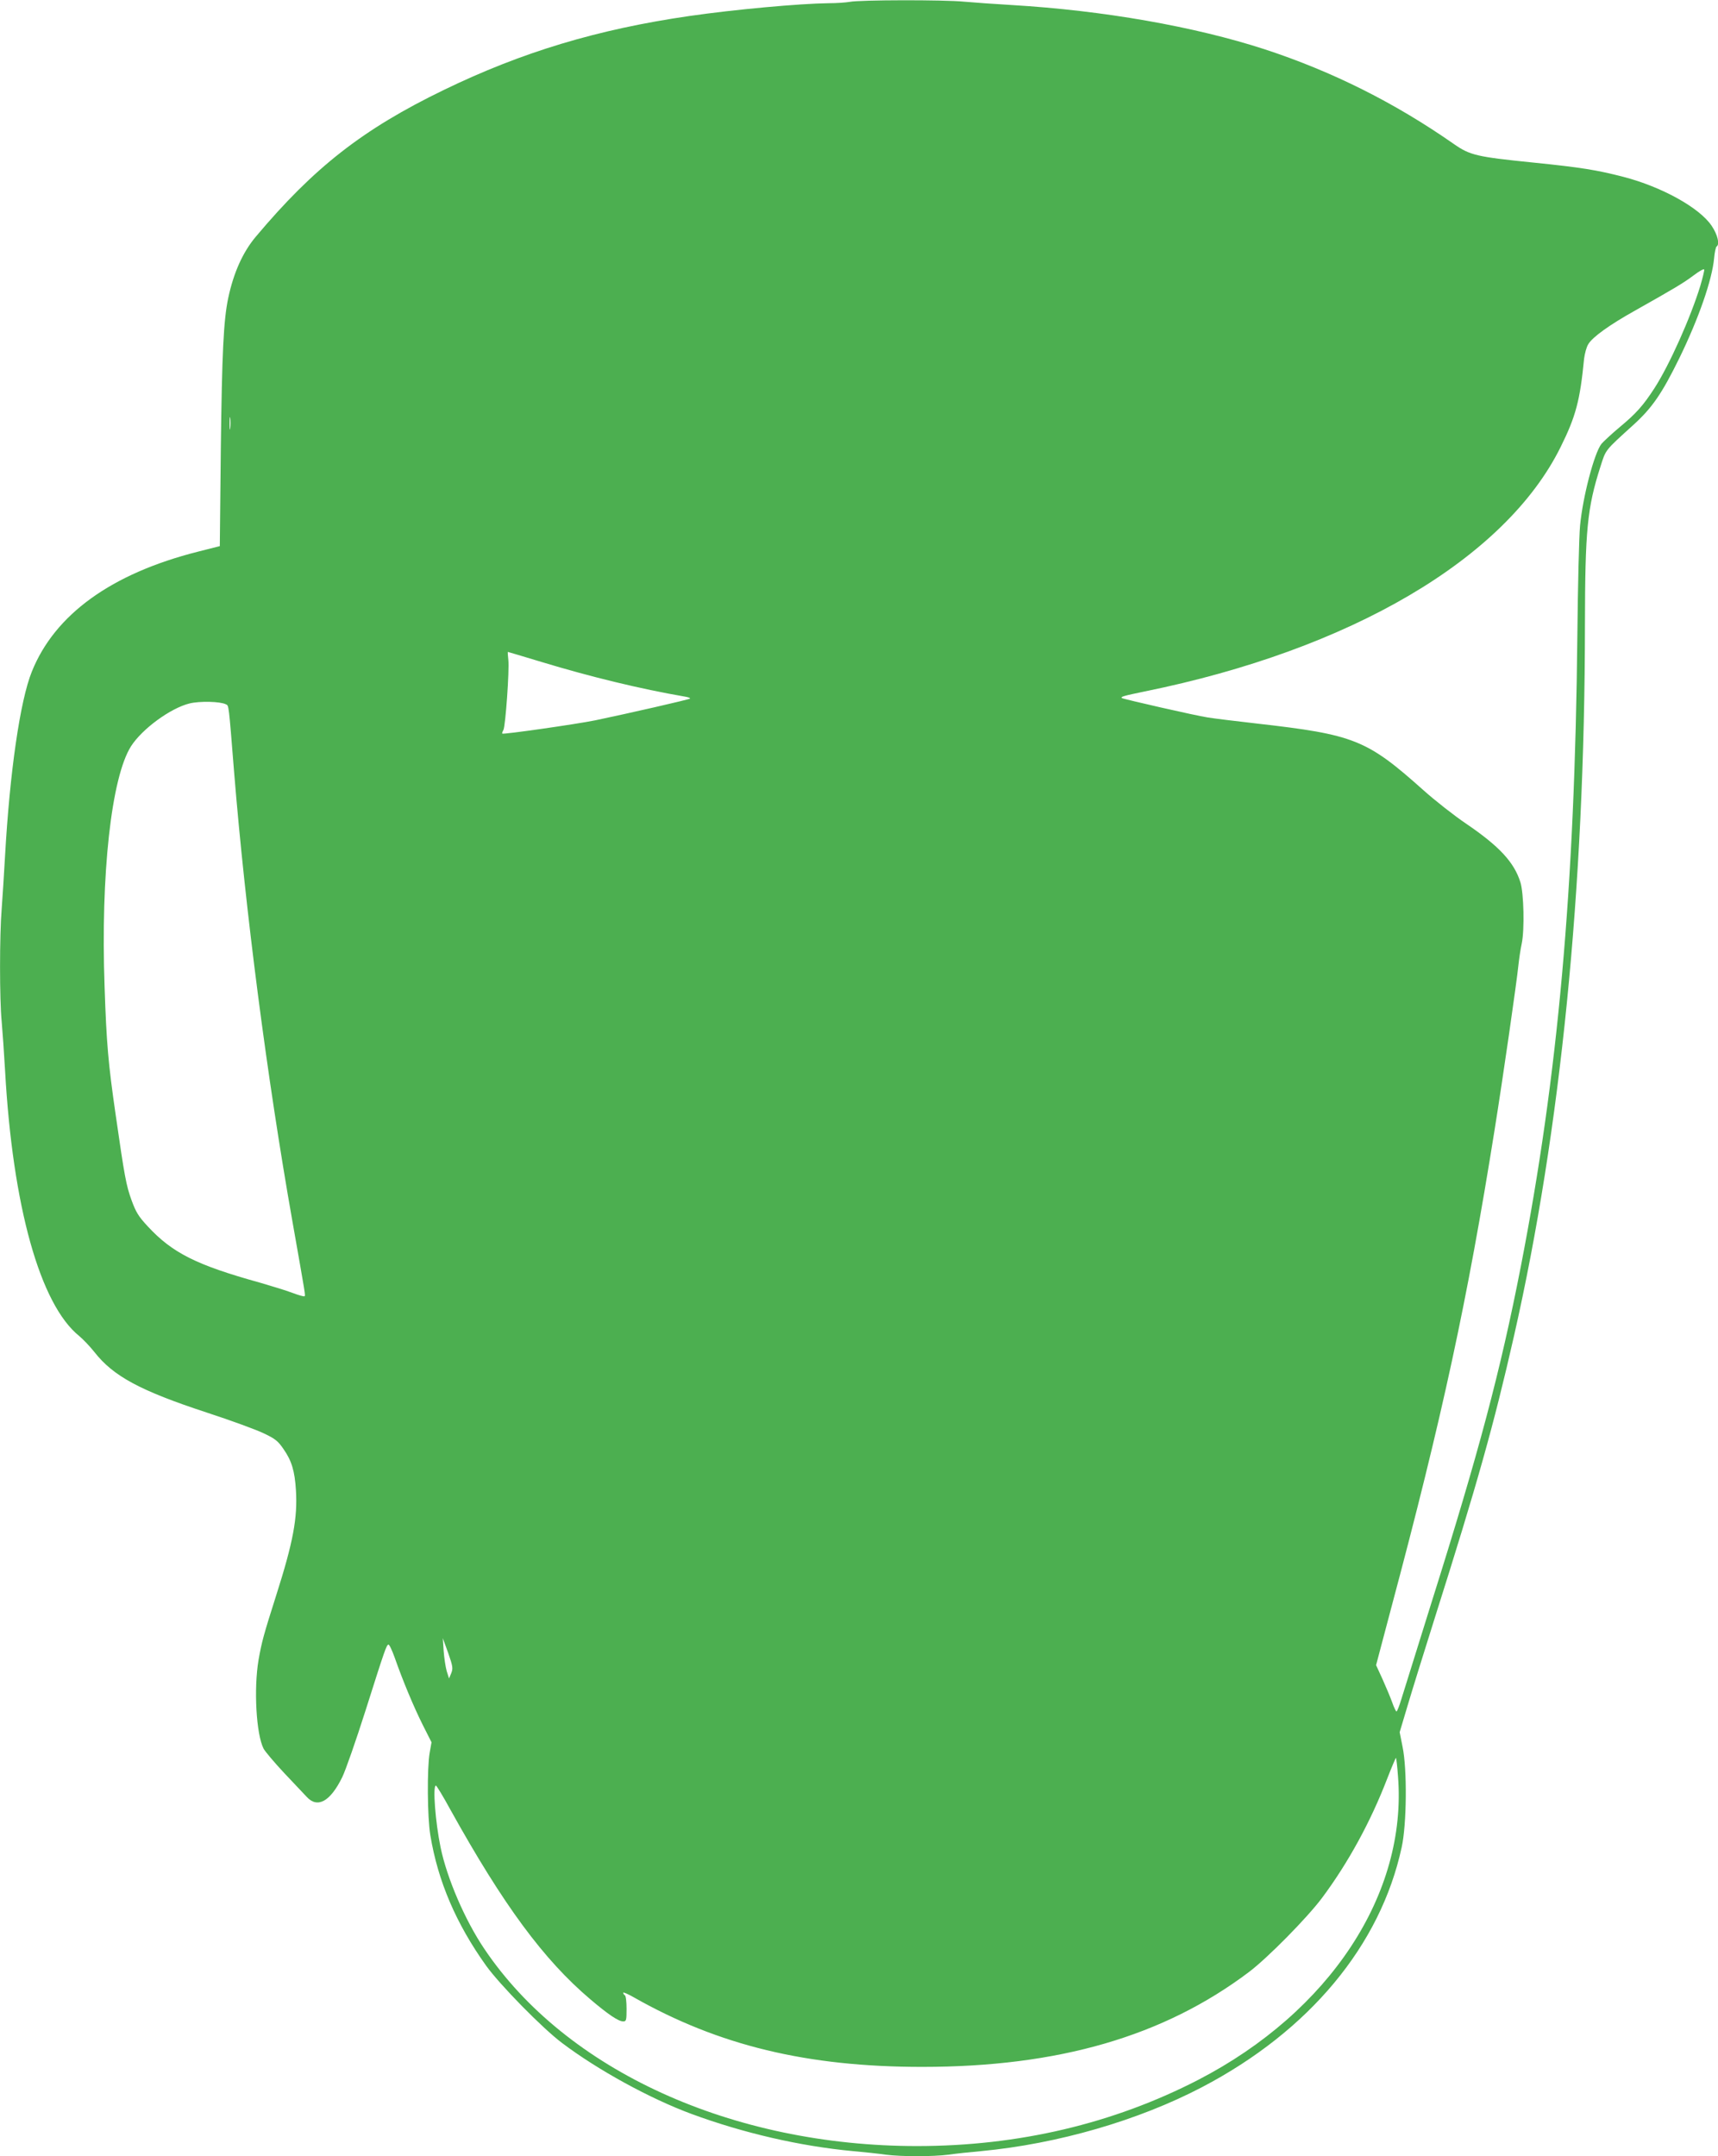
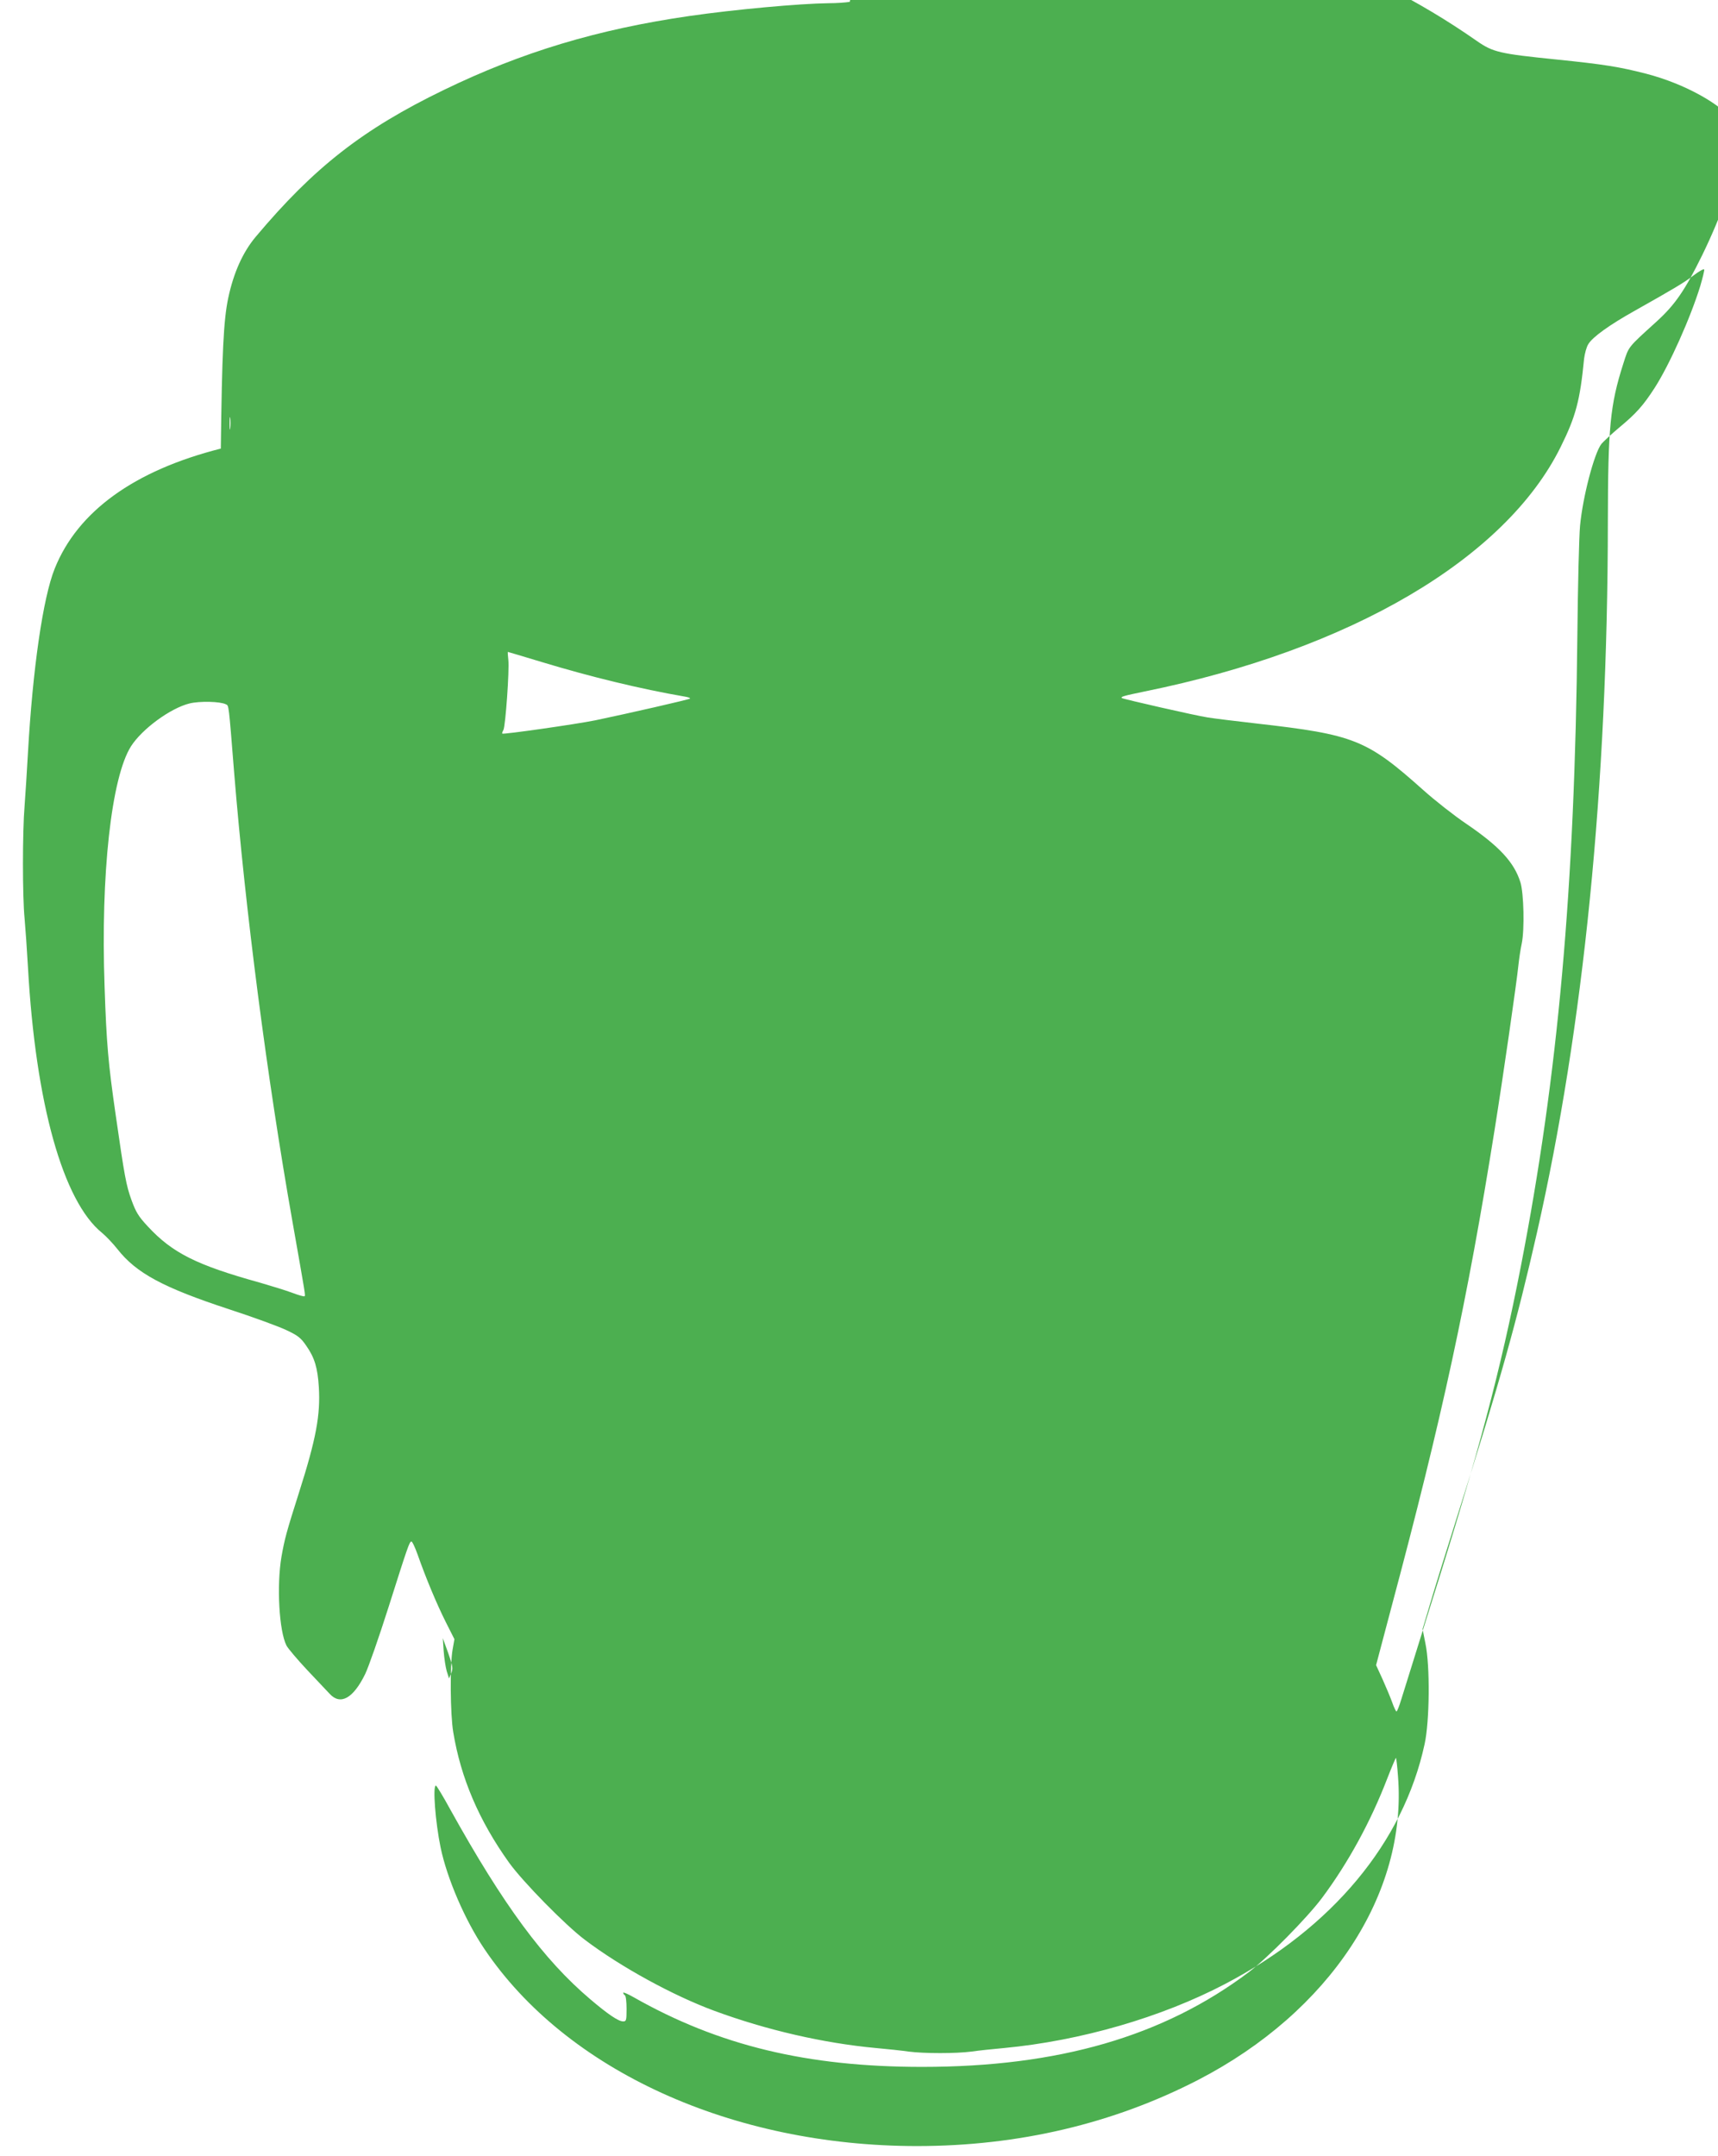
<svg xmlns="http://www.w3.org/2000/svg" version="1.0" width="1020pt" height="1280pt" viewBox="0 0 1020 1280" preserveAspectRatio="xMidYMid meet">
  <g transform="translate(0,1280) scale(0.1,-0.1)" fill="#4caf50" stroke="none">
-     <path d="M5045 12789 c-22 -4 -78 -8 -125 -8 -171 -2 -557 -37 -827 -76 -545 -79 -994 -214 -1458 -439 -481 -233 -771 -460 -1117 -872 -77 -92 -131 -213 -163 -363 -28 -133 -37 -328 -44 -894 l-6 -579 -130 -33 c-514 -130 -850 -373 -986 -712 -70 -173 -131 -598 -159 -1093 -6 -107 -15 -249 -20 -315 -13 -154 -13 -541 0 -670 5 -55 14 -185 20 -289 45 -808 208 -1390 440 -1577 23 -19 64 -62 91 -96 112 -143 272 -229 665 -358 144 -47 297 -103 340 -124 68 -32 85 -46 117 -93 49 -70 67 -131 74 -245 10 -164 -16 -306 -117 -623 -76 -239 -86 -277 -105 -384 -29 -172 -14 -441 30 -527 9 -17 64 -82 121 -143 58 -61 119 -126 135 -143 64 -70 140 -28 211 117 20 41 82 219 138 395 116 366 124 388 136 392 5 2 22 -34 38 -79 47 -134 111 -288 166 -398 l52 -103 -11 -62 c-16 -91 -14 -384 4 -490 45 -273 153 -525 331 -774 82 -114 335 -372 451 -459 213 -161 524 -331 768 -421 309 -114 647 -192 960 -221 66 -6 153 -15 193 -21 93 -12 281 -12 374 0 40 6 127 15 193 21 455 43 934 182 1312 380 636 333 1059 841 1185 1424 30 136 33 464 5 597 l-17 86 46 154 c25 85 99 323 164 529 250 789 349 1141 469 1670 277 1221 420 2651 421 4220 1 562 13 693 92 940 33 103 24 92 196 248 111 101 169 185 273 397 114 234 194 463 206 593 3 34 10 65 14 68 21 12 7 71 -29 124 -72 107 -296 231 -523 290 -159 41 -251 56 -536 85 -335 34 -375 43 -471 110 -351 245 -720 430 -1122 562 -418 136 -961 231 -1500 263 -102 6 -230 15 -285 20 -119 12 -623 11 -680 -1z m5050 -1686 c-58 -189 -183 -469 -272 -607 -66 -102 -108 -150 -207 -232 -49 -41 -97 -86 -108 -99 -43 -55 -111 -315 -127 -486 -6 -63 -13 -355 -16 -649 -15 -1503 -115 -2615 -336 -3750 -121 -620 -249 -1102 -529 -1990 -87 -278 -168 -538 -180 -577 -12 -40 -25 -73 -29 -73 -3 0 -15 24 -25 53 -10 28 -36 90 -57 137 l-39 85 90 340 c303 1133 452 1824 614 2840 50 312 131 875 141 975 4 36 12 94 20 130 17 83 12 297 -8 362 -37 119 -125 214 -322 348 -71 48 -186 138 -255 200 -336 300 -409 329 -990 395 -124 14 -254 30 -290 36 -68 10 -502 109 -509 115 -9 8 9 13 134 39 1223 248 2142 788 2470 1450 91 183 116 278 140 526 4 30 14 69 25 86 25 42 125 114 277 199 236 133 288 164 348 209 33 25 61 41 63 35 2 -5 -9 -49 -23 -97z m-8728 -845 c-2 -18 -4 -6 -4 27 0 33 2 48 4 33 2 -15 2 -42 0 -60z m1849 -1388 c290 -88 587 -160 848 -205 21 -3 36 -9 33 -12 -6 -6 -366 -88 -562 -129 -113 -23 -546 -85 -553 -79 -2 2 1 11 7 22 12 23 36 355 29 416 -3 26 -4 47 -3 47 1 0 92 -27 201 -60z m-1875 -251 c18 -9 16 10 49 -404 67 -822 195 -1810 346 -2665 79 -448 78 -440 72 -445 -3 -3 -35 6 -72 20 -37 14 -125 41 -194 61 -375 104 -519 176 -665 334 -55 59 -70 84 -96 155 -32 89 -41 136 -95 512 -43 297 -54 420 -65 754 -24 668 40 1245 157 1429 66 103 234 226 347 254 61 15 183 12 216 -5z m1338 -5752 l-13 -31 -14 44 c-7 25 -15 79 -18 120 l-5 75 32 -88 c28 -80 29 -92 18 -120z m5621 -611 c56 -698 -405 -1399 -1186 -1803 -504 -260 -1067 -393 -1669 -393 -1098 0 -2083 448 -2569 1170 -115 170 -222 419 -260 602 -31 150 -48 368 -28 368 4 0 43 -64 86 -143 315 -567 554 -891 830 -1125 107 -91 168 -132 196 -132 18 0 20 6 20 74 0 41 -4 78 -10 81 -5 3 -10 10 -10 15 0 5 28 -7 63 -27 504 -286 1029 -413 1712 -413 809 0 1433 181 1940 563 110 83 345 321 434 440 155 208 288 451 387 708 27 70 51 125 52 124 2 -2 8 -51 12 -109z" />
+     <path d="M5045 12789 c-22 -4 -78 -8 -125 -8 -171 -2 -557 -37 -827 -76 -545 -79 -994 -214 -1458 -439 -481 -233 -771 -460 -1117 -872 -77 -92 -131 -213 -163 -363 -28 -133 -37 -328 -44 -894 c-514 -130 -850 -373 -986 -712 -70 -173 -131 -598 -159 -1093 -6 -107 -15 -249 -20 -315 -13 -154 -13 -541 0 -670 5 -55 14 -185 20 -289 45 -808 208 -1390 440 -1577 23 -19 64 -62 91 -96 112 -143 272 -229 665 -358 144 -47 297 -103 340 -124 68 -32 85 -46 117 -93 49 -70 67 -131 74 -245 10 -164 -16 -306 -117 -623 -76 -239 -86 -277 -105 -384 -29 -172 -14 -441 30 -527 9 -17 64 -82 121 -143 58 -61 119 -126 135 -143 64 -70 140 -28 211 117 20 41 82 219 138 395 116 366 124 388 136 392 5 2 22 -34 38 -79 47 -134 111 -288 166 -398 l52 -103 -11 -62 c-16 -91 -14 -384 4 -490 45 -273 153 -525 331 -774 82 -114 335 -372 451 -459 213 -161 524 -331 768 -421 309 -114 647 -192 960 -221 66 -6 153 -15 193 -21 93 -12 281 -12 374 0 40 6 127 15 193 21 455 43 934 182 1312 380 636 333 1059 841 1185 1424 30 136 33 464 5 597 l-17 86 46 154 c25 85 99 323 164 529 250 789 349 1141 469 1670 277 1221 420 2651 421 4220 1 562 13 693 92 940 33 103 24 92 196 248 111 101 169 185 273 397 114 234 194 463 206 593 3 34 10 65 14 68 21 12 7 71 -29 124 -72 107 -296 231 -523 290 -159 41 -251 56 -536 85 -335 34 -375 43 -471 110 -351 245 -720 430 -1122 562 -418 136 -961 231 -1500 263 -102 6 -230 15 -285 20 -119 12 -623 11 -680 -1z m5050 -1686 c-58 -189 -183 -469 -272 -607 -66 -102 -108 -150 -207 -232 -49 -41 -97 -86 -108 -99 -43 -55 -111 -315 -127 -486 -6 -63 -13 -355 -16 -649 -15 -1503 -115 -2615 -336 -3750 -121 -620 -249 -1102 -529 -1990 -87 -278 -168 -538 -180 -577 -12 -40 -25 -73 -29 -73 -3 0 -15 24 -25 53 -10 28 -36 90 -57 137 l-39 85 90 340 c303 1133 452 1824 614 2840 50 312 131 875 141 975 4 36 12 94 20 130 17 83 12 297 -8 362 -37 119 -125 214 -322 348 -71 48 -186 138 -255 200 -336 300 -409 329 -990 395 -124 14 -254 30 -290 36 -68 10 -502 109 -509 115 -9 8 9 13 134 39 1223 248 2142 788 2470 1450 91 183 116 278 140 526 4 30 14 69 25 86 25 42 125 114 277 199 236 133 288 164 348 209 33 25 61 41 63 35 2 -5 -9 -49 -23 -97z m-8728 -845 c-2 -18 -4 -6 -4 27 0 33 2 48 4 33 2 -15 2 -42 0 -60z m1849 -1388 c290 -88 587 -160 848 -205 21 -3 36 -9 33 -12 -6 -6 -366 -88 -562 -129 -113 -23 -546 -85 -553 -79 -2 2 1 11 7 22 12 23 36 355 29 416 -3 26 -4 47 -3 47 1 0 92 -27 201 -60z m-1875 -251 c18 -9 16 10 49 -404 67 -822 195 -1810 346 -2665 79 -448 78 -440 72 -445 -3 -3 -35 6 -72 20 -37 14 -125 41 -194 61 -375 104 -519 176 -665 334 -55 59 -70 84 -96 155 -32 89 -41 136 -95 512 -43 297 -54 420 -65 754 -24 668 40 1245 157 1429 66 103 234 226 347 254 61 15 183 12 216 -5z m1338 -5752 l-13 -31 -14 44 c-7 25 -15 79 -18 120 l-5 75 32 -88 c28 -80 29 -92 18 -120z m5621 -611 c56 -698 -405 -1399 -1186 -1803 -504 -260 -1067 -393 -1669 -393 -1098 0 -2083 448 -2569 1170 -115 170 -222 419 -260 602 -31 150 -48 368 -28 368 4 0 43 -64 86 -143 315 -567 554 -891 830 -1125 107 -91 168 -132 196 -132 18 0 20 6 20 74 0 41 -4 78 -10 81 -5 3 -10 10 -10 15 0 5 28 -7 63 -27 504 -286 1029 -413 1712 -413 809 0 1433 181 1940 563 110 83 345 321 434 440 155 208 288 451 387 708 27 70 51 125 52 124 2 -2 8 -51 12 -109z" />
  </g>
</svg>